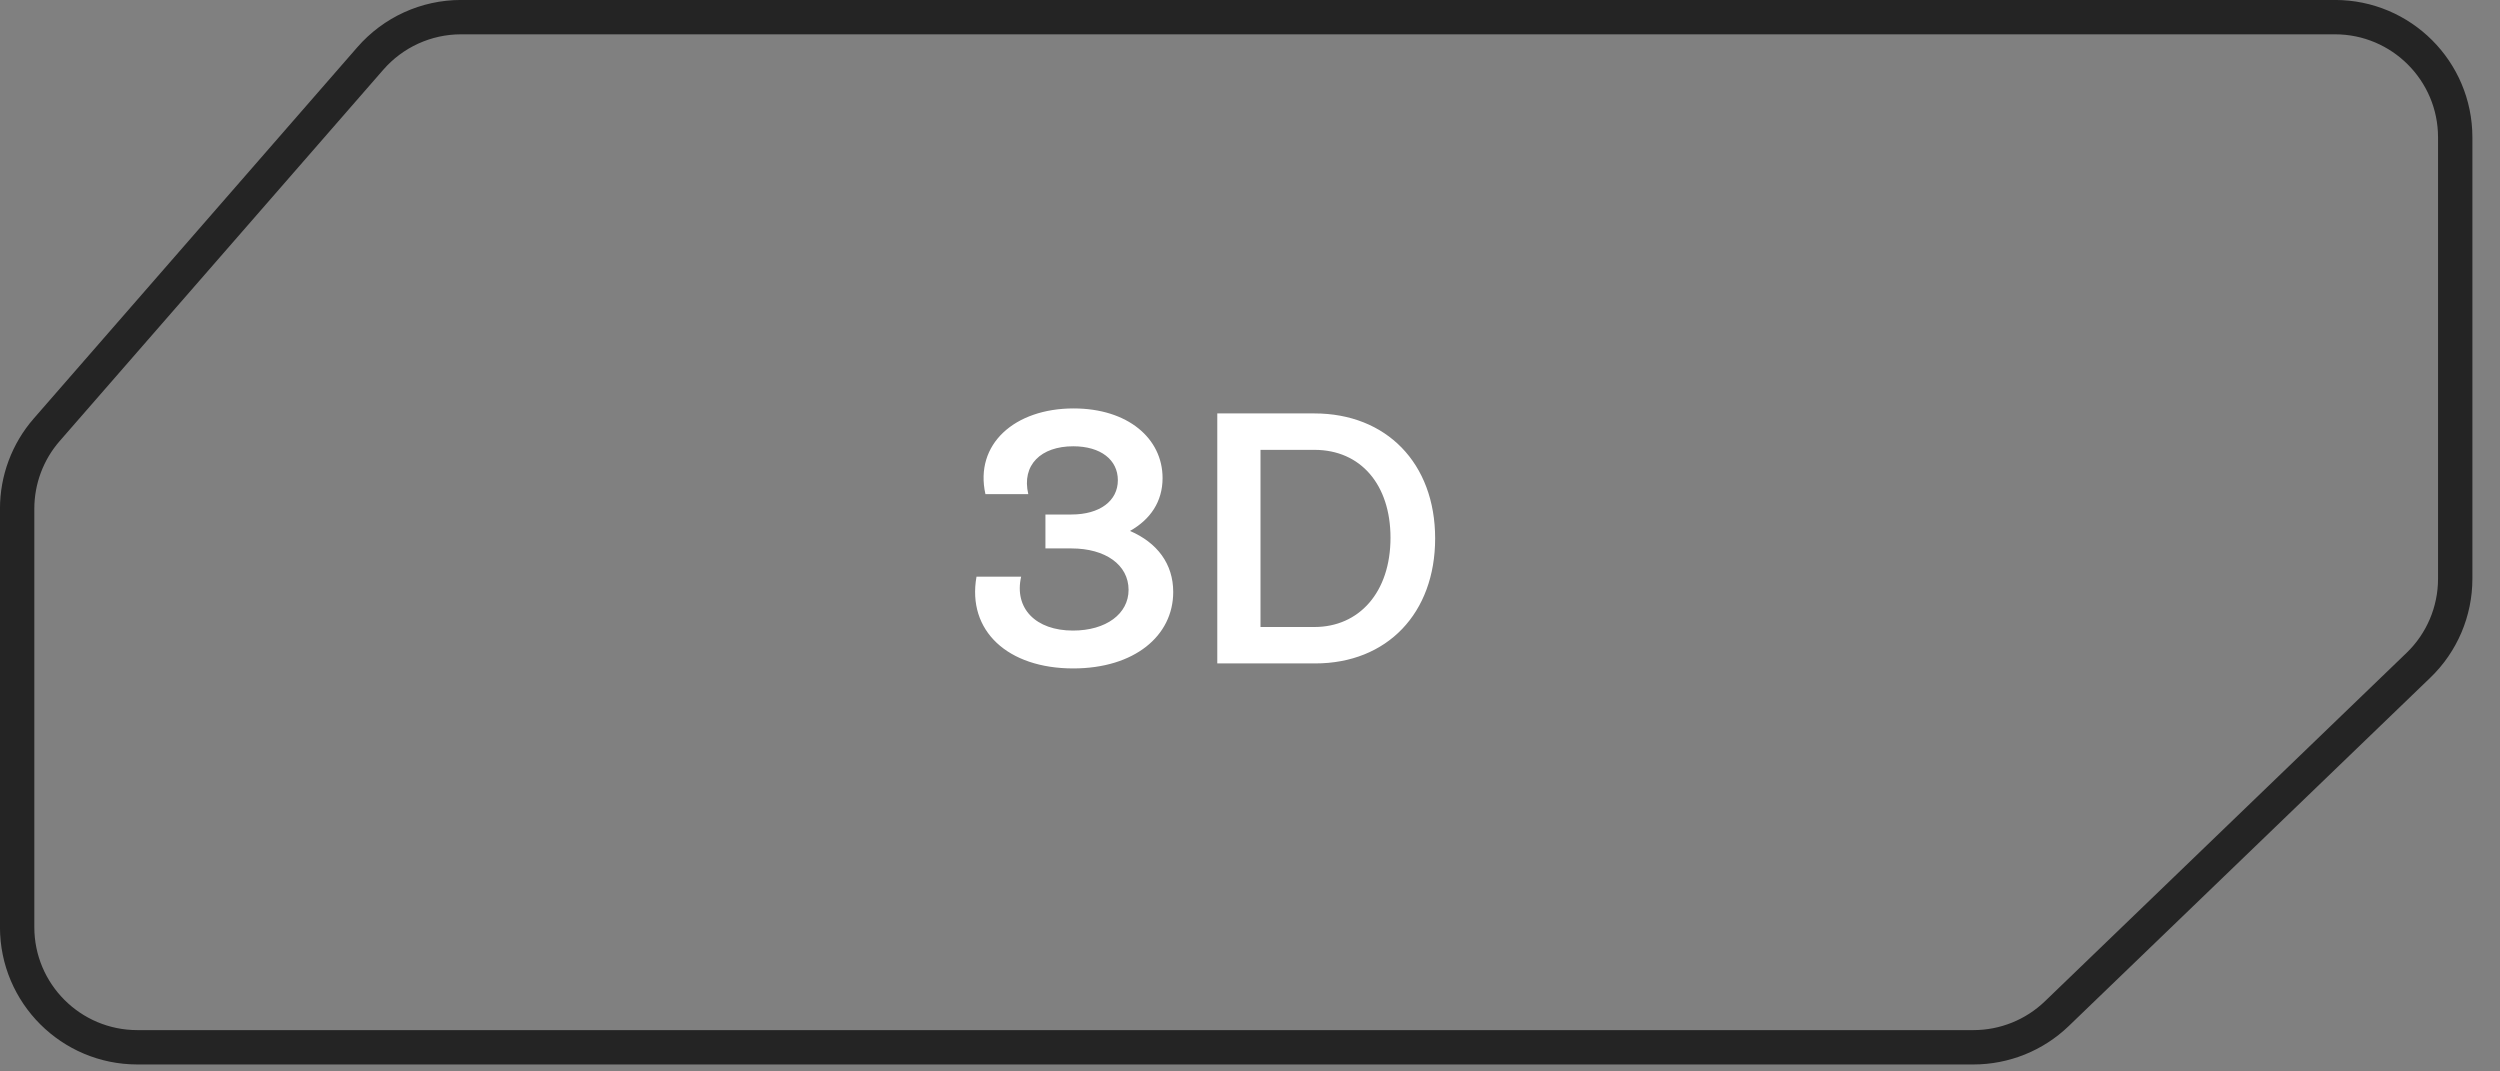
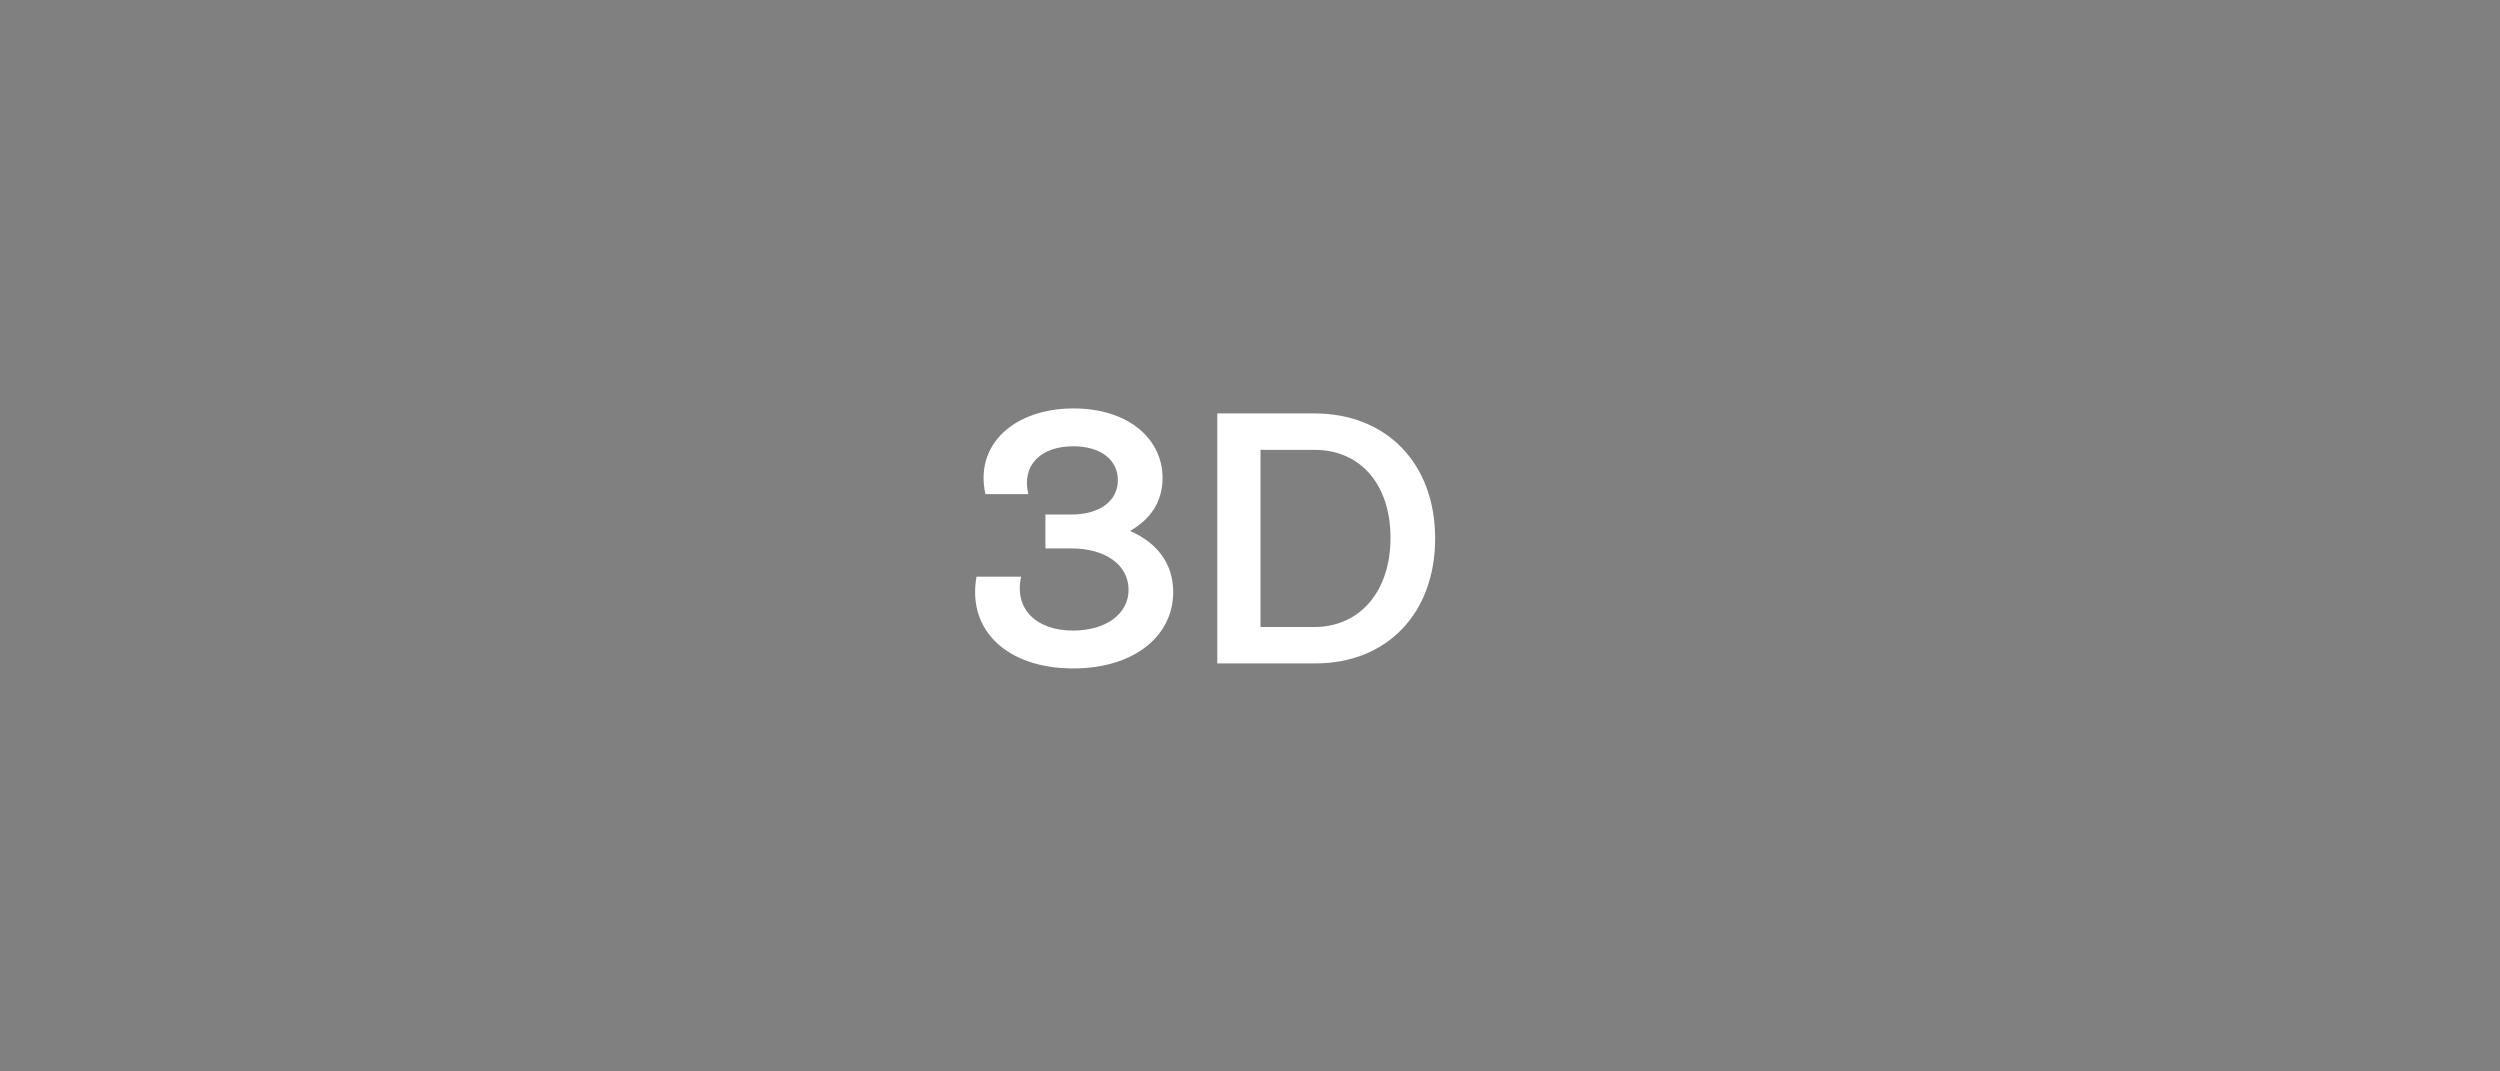
<svg xmlns="http://www.w3.org/2000/svg" width="35" height="15" viewBox="0 0 35 15" fill="none">
  <rect x="0" y="0" width="35" height="15" fill="#808080" stroke="none" />
-   <path d="M0.24 7.122C0.24 6.716 0.387 6.323 0.654 6.017L5.185 0.818C5.505 0.451 5.967 0.24 6.454 0.24H32.69C33.619 0.24 34.373 0.994 34.373 1.923V8.103C34.373 8.56 34.187 8.998 33.857 9.315L28.795 14.192C28.481 14.494 28.063 14.662 27.627 14.662H1.923C0.994 14.662 0.24 13.909 0.24 12.98V7.122Z" stroke="#242424" stroke-width="0.481" />
  <path d="M15.82 7.433C16.201 7.598 16.425 7.893 16.425 8.288C16.425 8.903 15.88 9.358 15.025 9.358C14.111 9.358 13.536 8.833 13.671 8.073H14.296C14.195 8.518 14.501 8.828 15.021 8.828C15.486 8.828 15.8 8.593 15.8 8.258C15.8 7.908 15.476 7.678 15.001 7.678H14.636V7.203H15.001C15.396 7.203 15.65 7.013 15.65 6.723C15.65 6.438 15.411 6.248 15.025 6.248C14.575 6.248 14.3 6.508 14.396 6.918H13.796C13.64 6.218 14.206 5.718 15.03 5.718C15.79 5.718 16.276 6.138 16.276 6.693C16.276 7.023 16.105 7.273 15.82 7.433ZM18.402 5.788C19.407 5.788 20.092 6.483 20.092 7.538C20.092 8.583 19.422 9.288 18.412 9.288H17.042V5.788H18.402ZM18.402 8.778C19.027 8.778 19.467 8.293 19.467 7.528C19.467 6.788 19.052 6.298 18.402 6.298H17.647V8.778H18.402Z" fill="white" />
</svg>